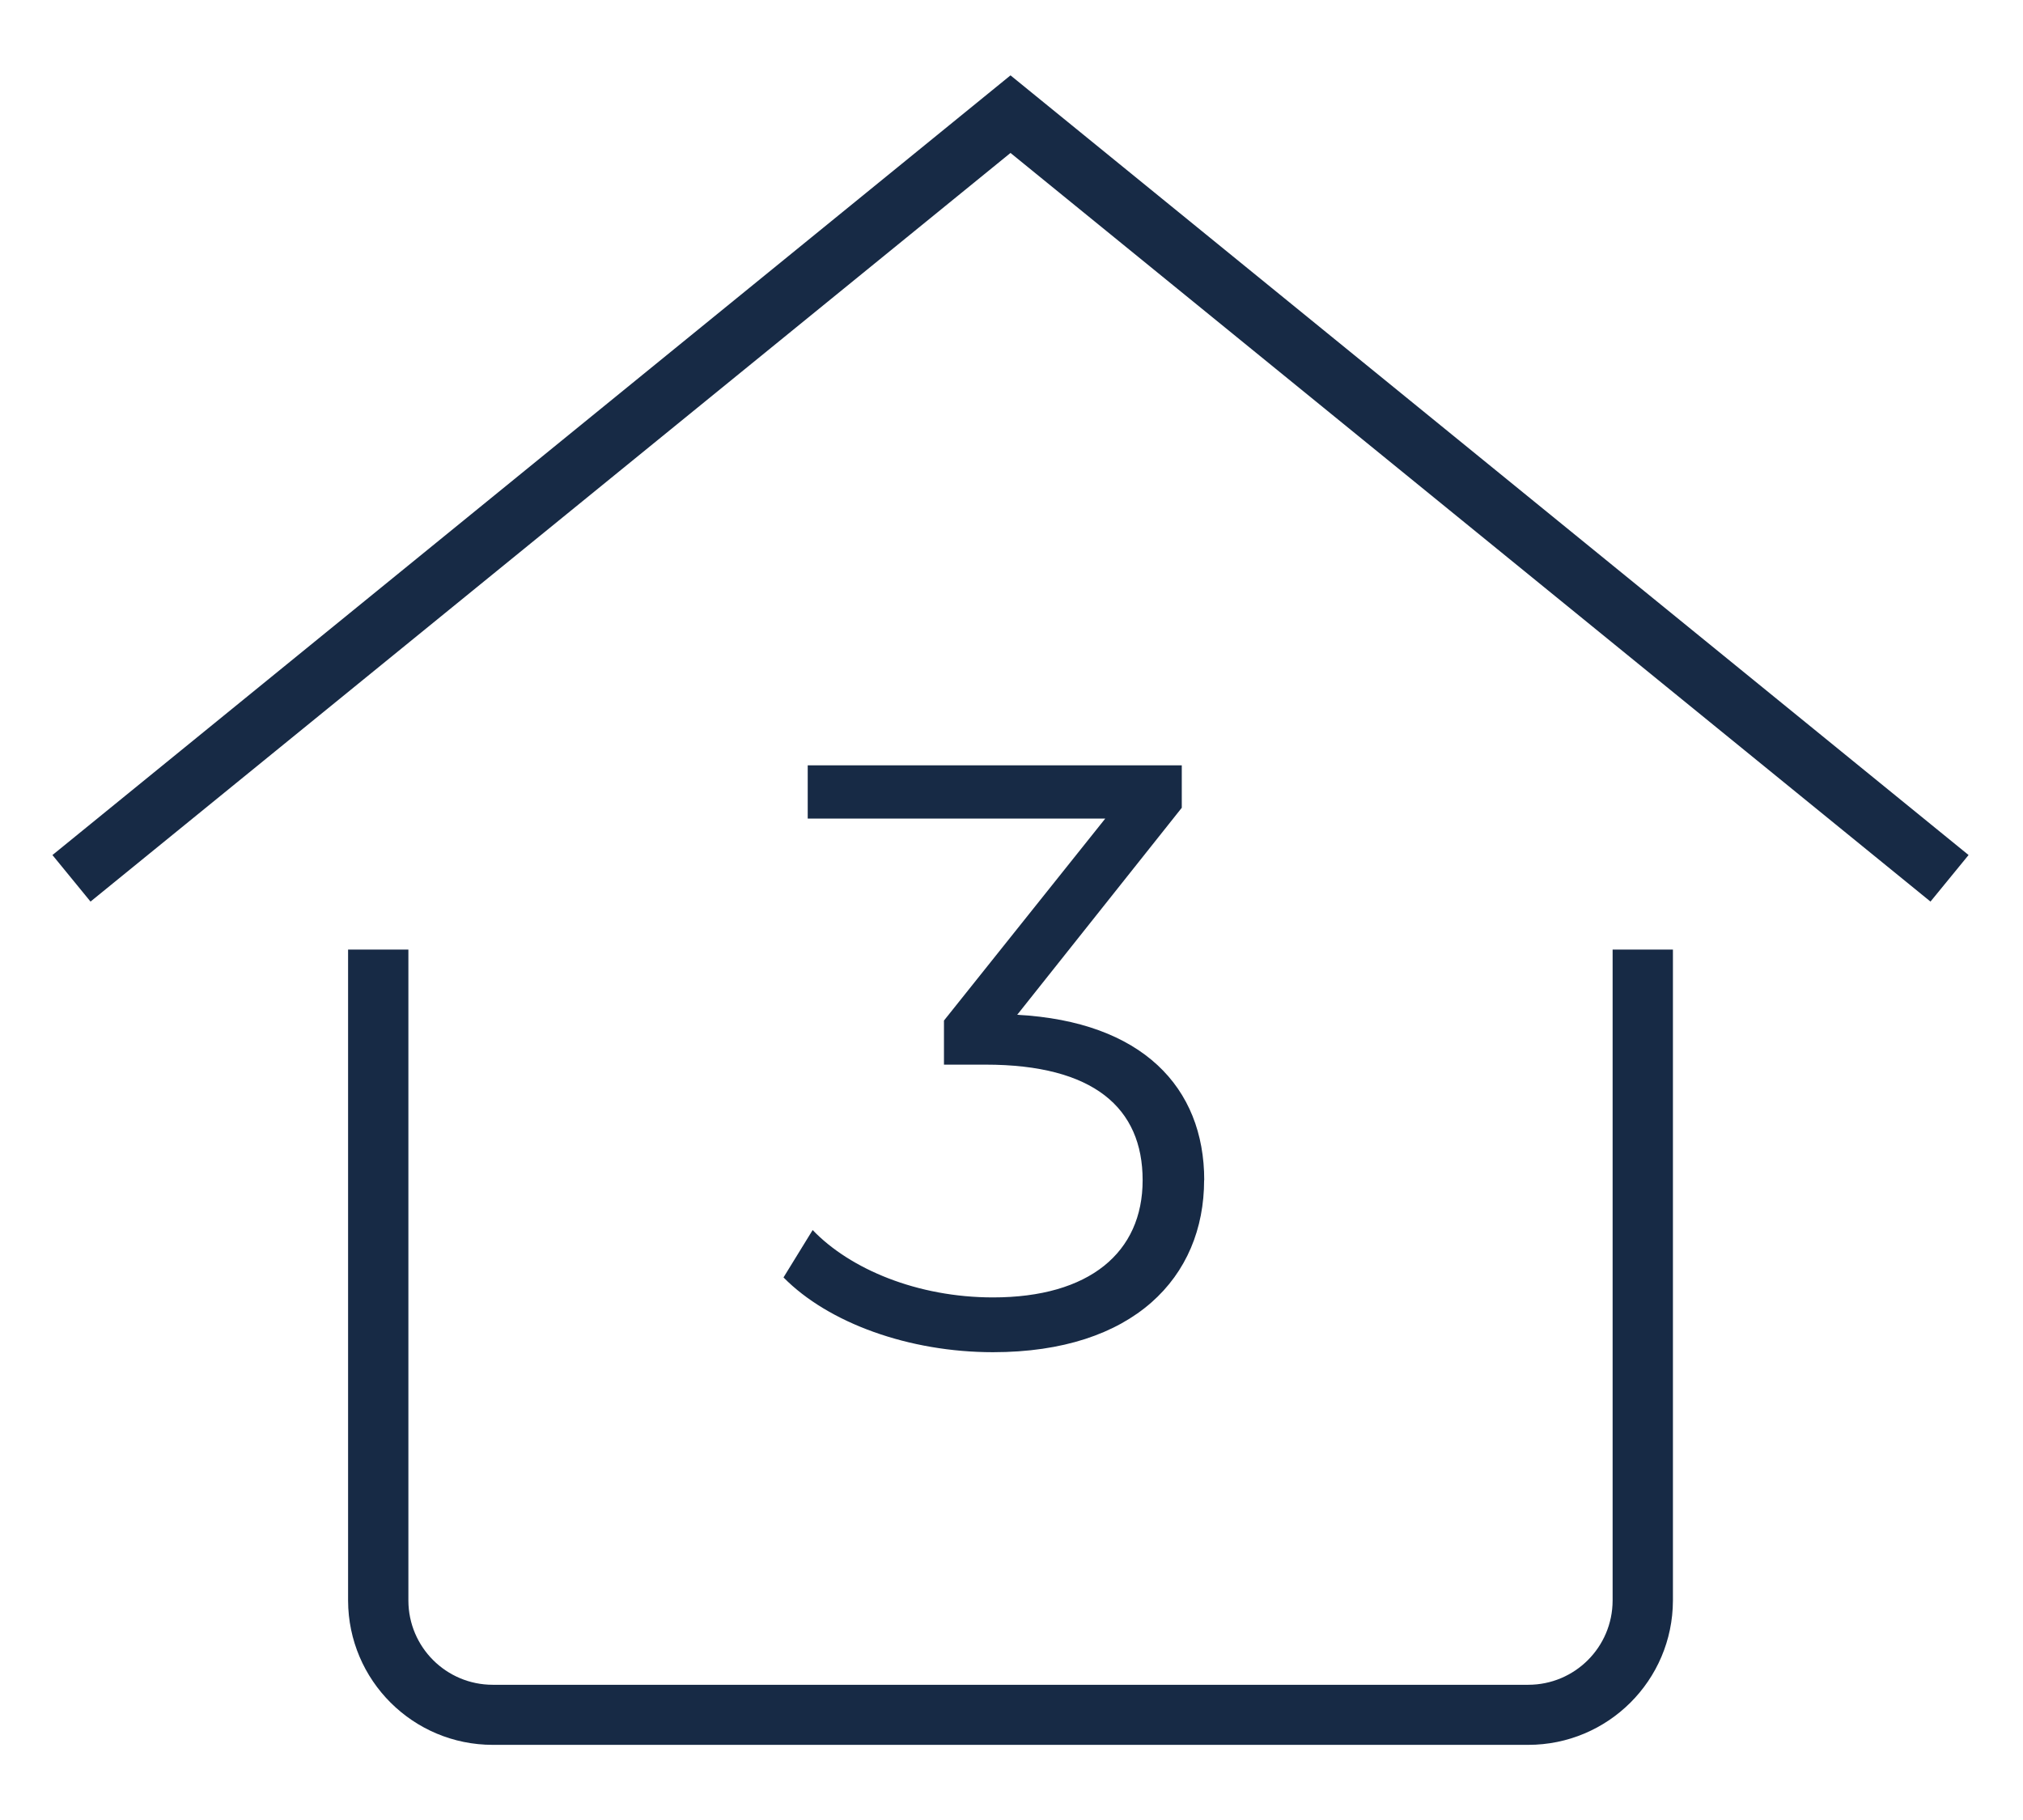
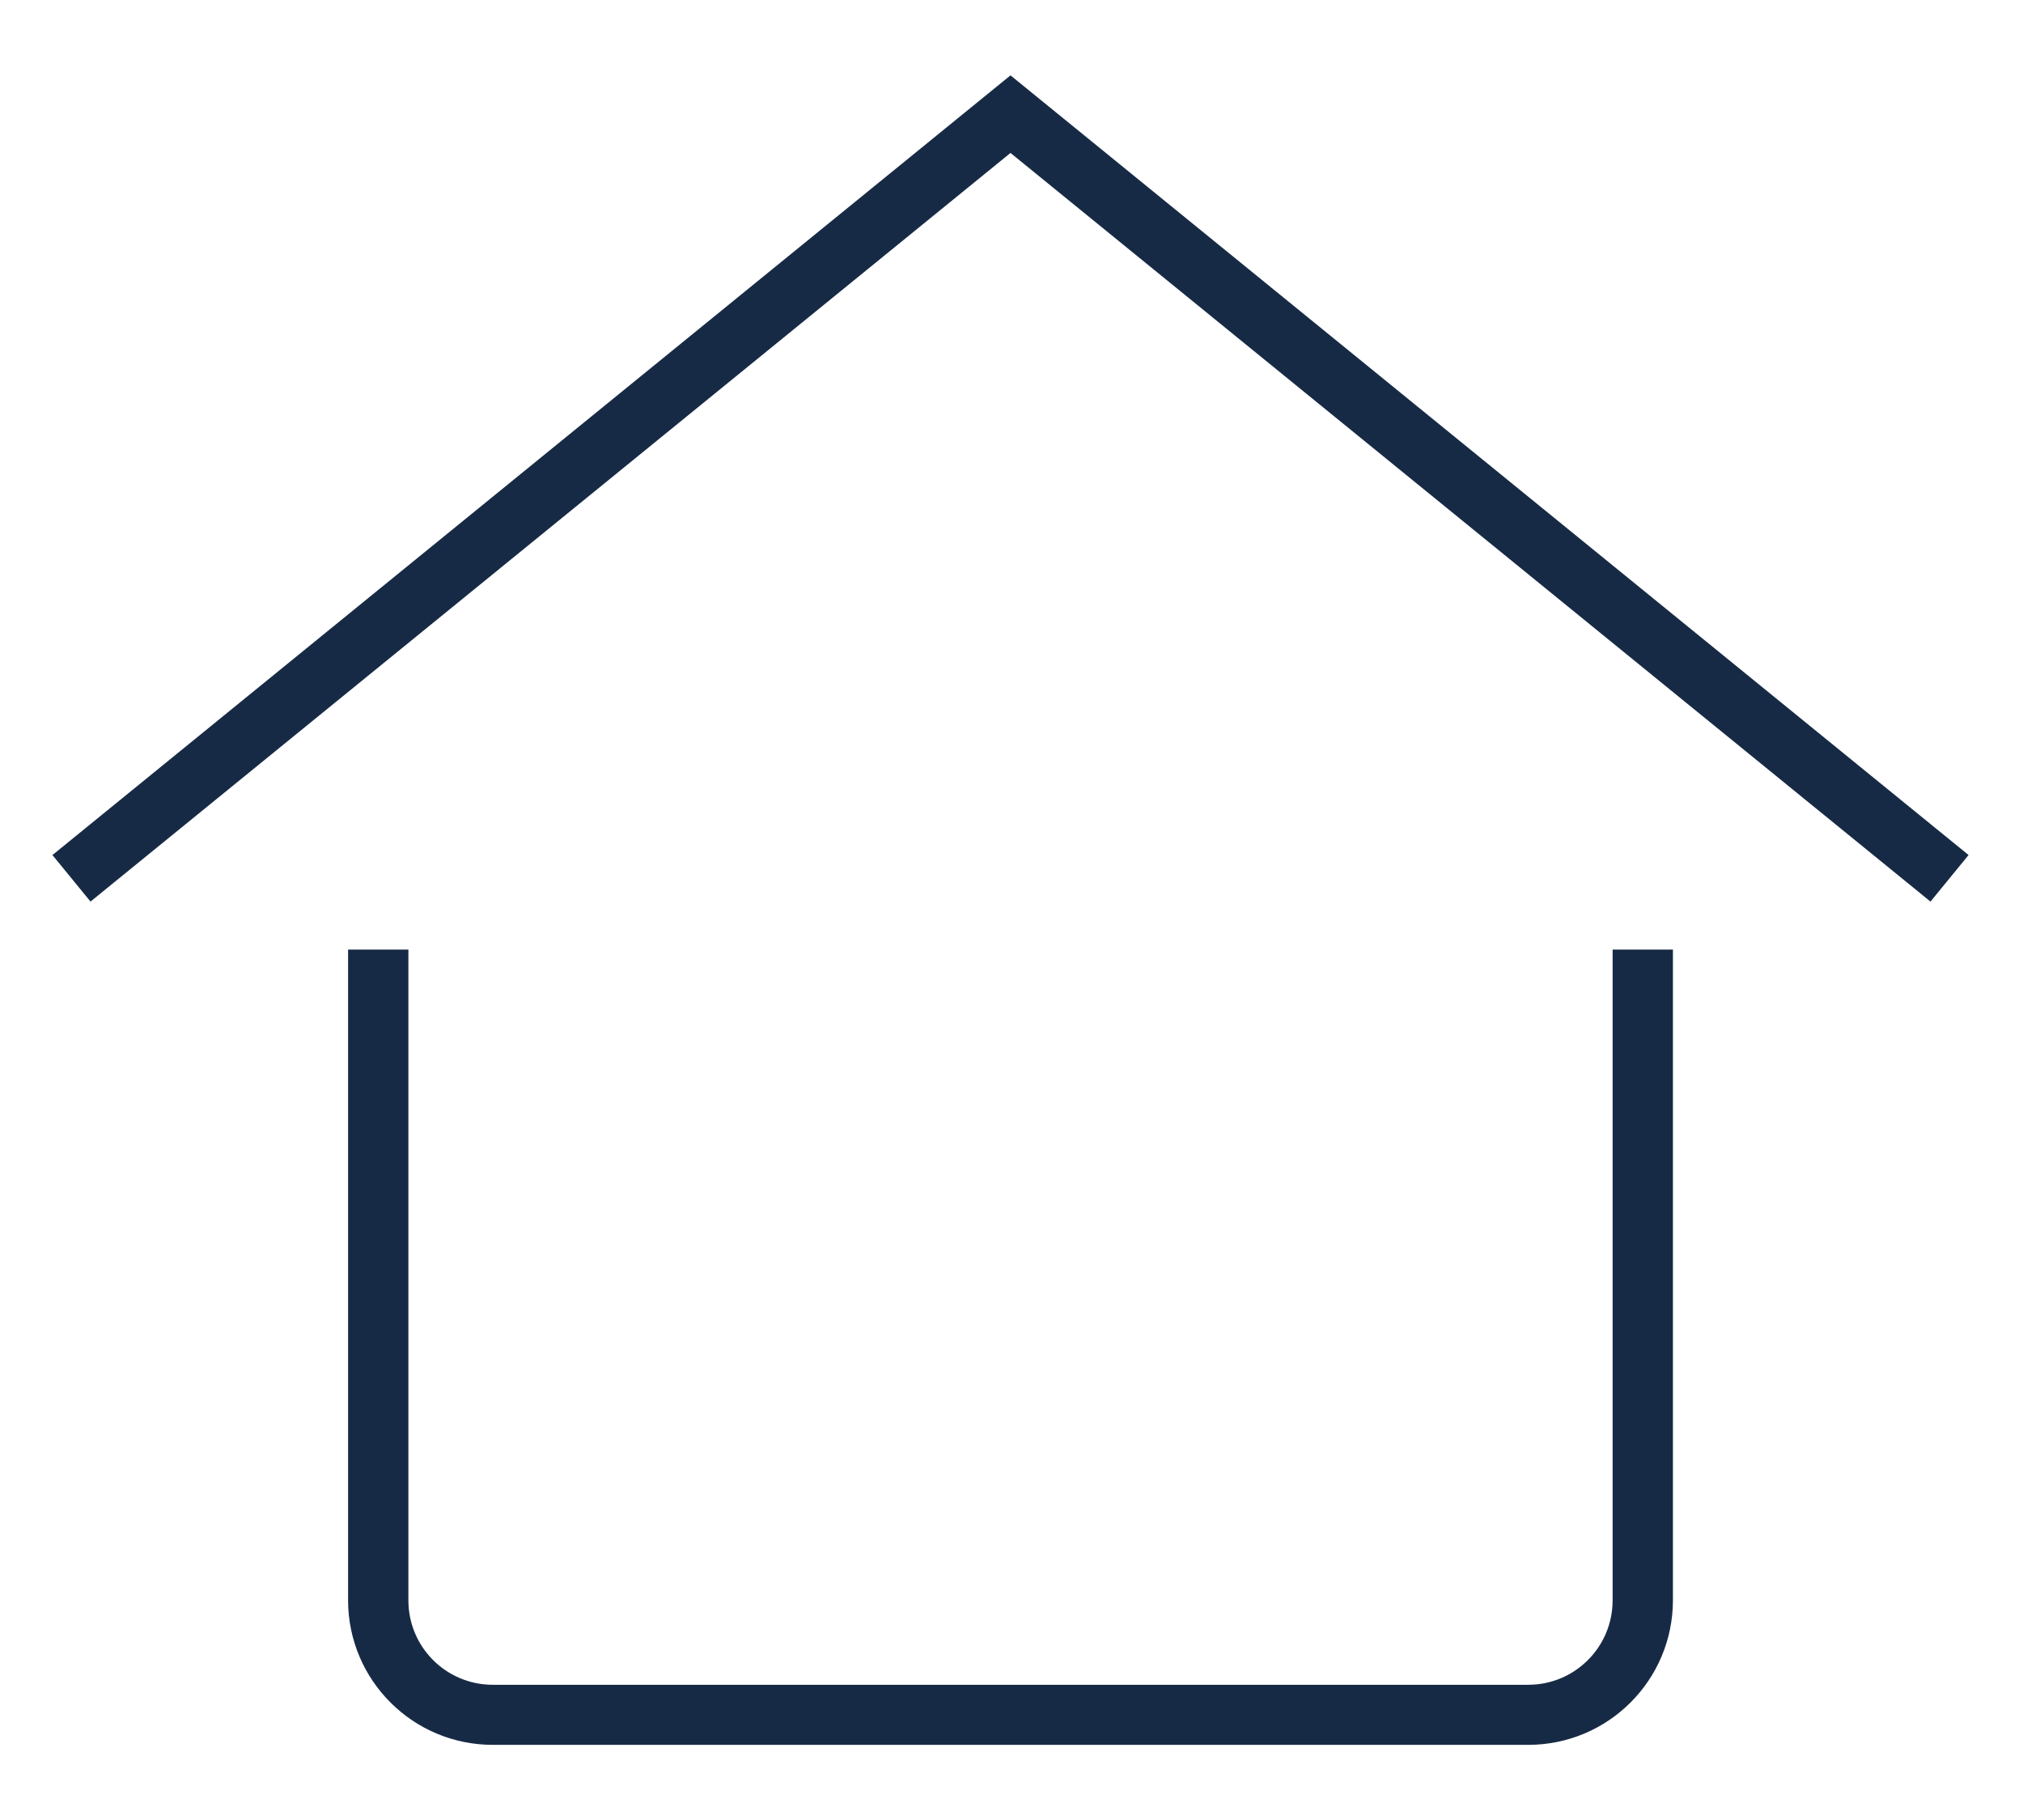
<svg xmlns="http://www.w3.org/2000/svg" xmlns:ns1="http://sodipodi.sourceforge.net/DTD/sodipodi-0.dtd" xmlns:ns2="http://www.inkscape.org/namespaces/inkscape" id="Layer_1" data-name="Layer 1" width="172.09" height="154.83" viewBox="0 0 172.09 154.83" version="1.1" ns1:docname="House_Black_3.svg" ns2:version="1.2.2 (732a01da63, 2022-12-09)">
  <defs id="defs2091">
    <style id="style2089">
      .cls-1 {
        fill: #172a45;
      }

      .cls-1, .cls-2 {
        stroke-width: 0px;
      }

      .cls-2 {
        fill: #000;
      }
    </style>
  </defs>
  <g id="g2097">
    <path class="cls-1" d="M137.18,136.15c-.01,3.96-3.22,7.16-7.18,7.16H41.92c-3.96,0-7.17-3.2-7.18-7.16v-55.38h-5.13v55.38c.02,6.78,5.52,12.27,12.31,12.27h88.08c6.78,0,12.29-5.48,12.31-12.27v-55.38h-5.13v55.38Z" id="path2093" />
    <path class="cls-1" d="M85.96,6.41L4.66,72.57l-.2.16,3.24,3.96L85.96,13.01l78.26,63.68,3.24-3.96L85.96,6.41h0Z" id="path2095" />
  </g>
-   <path class="cls-2" d="M102.43,100.38c0,8.27-6.01,14.64-17.96,14.64-7.14,0-14-2.48-17.82-6.36l2.48-4.03c3.18,3.32,8.91,5.73,15.34,5.73,8.2,0,12.73-3.82,12.73-9.97s-4.17-9.83-13.36-9.83h-3.54v-3.75l13.72-17.18h-25.31v-4.53h31.82v3.61l-14,17.61c10.61.57,15.91,6.15,15.91,14.07Z" id="path2099" style="fill:#172a45;fill-opacity:1" />
</svg>